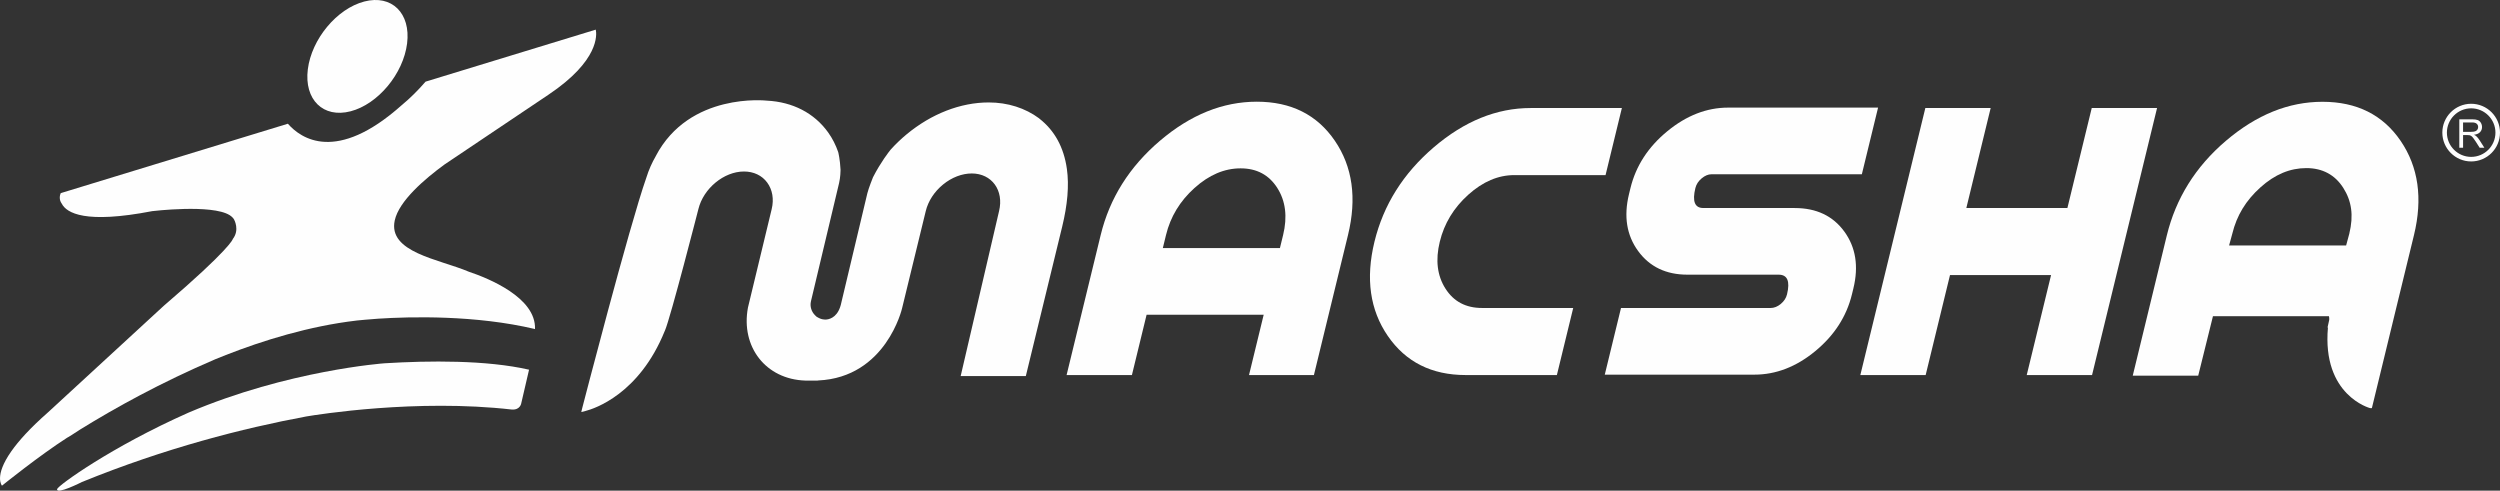
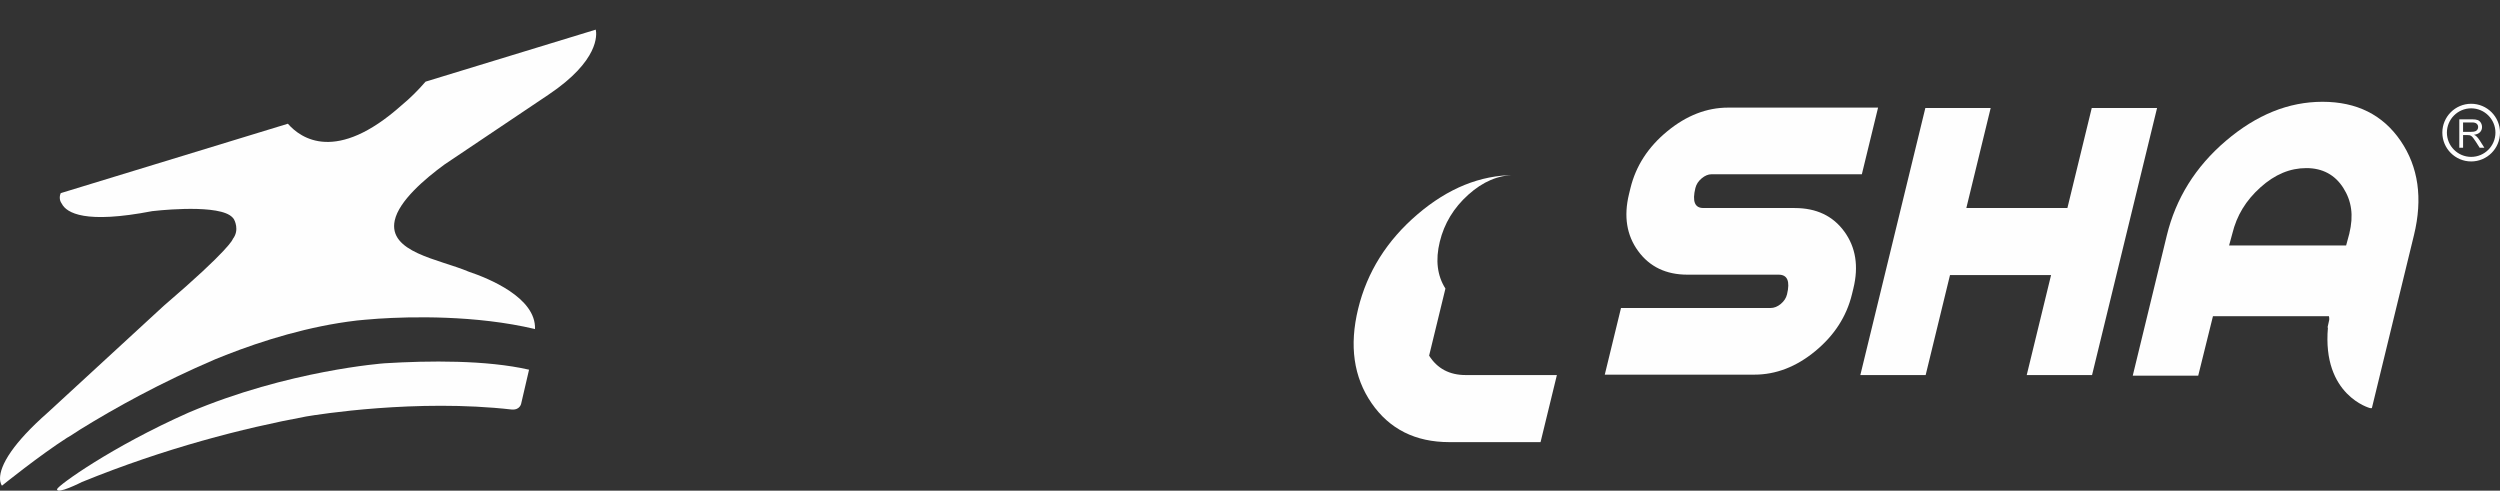
<svg xmlns="http://www.w3.org/2000/svg" xml:space="preserve" width="252.223mm" height="49.501mm" style="shape-rendering:geometricPrecision; text-rendering:geometricPrecision; image-rendering:optimizeQuality; fill-rule:evenodd; clip-rule:evenodd" viewBox="0 0 252.223 49.501">
  <rect x="0" y="0" width="252.223" height="49.501" fill="#333333" stroke="none" />
  <defs>
    <style type="text/css">  .fil0 {fill:#FEFEFE;fill-rule:nonzero}  </style>
  </defs>
  <g id="__x0023_Layer_x0020_1">
    <g id="_2709291578800">
      <g>
-         <path class="fil0" d="M35.372 11.229c2.767,-0.722 5.318,-3.786 5.7,-6.844 0.382,-3.059 -1.551,-4.953 -4.317,-4.233 -2.767,0.721 -5.318,3.785 -5.7,6.843 -0.381,3.058 1.551,4.953 4.317,4.233z" />
        <path class="fil0" d="M35.966 32.342l-0.002 -0.003c0,0 1.534,-0.149 2.178,-0.186 3.306,-0.215 9.843,-0.374 15.835,1.044 0.115,-3.171 -4.678,-5.116 -6.717,-5.798l0.001 -0.001c-2.966,-1.253 -8.136,-1.932 -7.436,-5.16 0.427,-1.97 3.05,-4.204 5.029,-5.648l10.499 -7.049c5.115,-3.434 4.859,-6.051 4.754,-6.551l-17.171 5.247c-0.731,0.844 -1.548,1.666 -2.437,2.398 -6.569,5.844 -10.136,3.353 -11.456,1.847l-22.835 6.978c-0.03,0.014 -0.063,0.028 -0.093,0.041 -0.086,0.225 -0.176,0.646 0.111,1.038 0.491,0.963 2.385,2.066 9.129,0.763 0,0 6.006,-0.724 7.816,0.406 0.195,0.128 0.35,0.271 0.444,0.438 0.017,0.036 0.587,1.055 -0.137,1.979l0.006 -0.001c0,0 -0.212,0.947 -6.968,6.733 -0.079,0.066 -11.665,10.736 -11.665,10.736 -1.824,1.605 -2.982,2.9 -3.707,3.932 -1.785,2.538 -0.946,3.473 -0.946,3.473 0,0 3.729,-3.012 6.58,-4.841 0.007,0.021 0.881,-0.541 1.321,-0.832 3.474,-2.15 8.12,-4.729 13.65,-7.094 0.658,-0.27 1.039,-0.415 1.039,-0.415l-0.001 0c3.717,-1.457 8.381,-2.912 13.181,-3.475z" />
        <path class="fil0" d="M52.594 40.663l0.782 -3.365c-4.282,-0.982 -10.107,-0.922 -14.564,-0.648 -0.03,0.002 -9.73,0.699 -19.773,4.971 -7.798,3.455 -13.242,7.398 -13.28,7.73 -0.066,0.581 2.469,-0.703 2.514,-0.725 8.397,-3.421 16.268,-5.428 22.622,-6.609 1.155,-0.195 11.138,-1.794 20.755,-0.698 0.86,0.05 0.944,-0.655 0.944,-0.655z" />
      </g>
      <g>
-         <path class="fil0" d="M126.799 10.26c-3.427,0 -6.683,1.313 -9.767,3.937 -3.085,2.624 -5.079,5.795 -5.984,9.512l-3.44 14.129 6.59 0 1.482 -6.086 11.813 0 -1.481 6.086 6.548 0 3.44 -14.129c0.905,-3.717 0.461,-6.888 -1.331,-9.512 -1.793,-2.624 -4.417,-3.937 -7.87,-3.937zm2.653 13.449l0 0 -0.321 1.319 -11.814 0 0.321 -1.319c0.449,-1.844 1.408,-3.426 2.876,-4.745 1.468,-1.32 3.017,-1.979 4.648,-1.979 1.63,0 2.865,0.66 3.704,1.979 0.839,1.319 1.034,2.901 0.586,4.745z" />
-         <path class="fil0" d="M145.828 29.114c-0.829,-1.304 -1.02,-2.879 -0.57,-4.724 0.449,-1.844 1.407,-3.426 2.876,-4.745 1.468,-1.319 3.017,-1.979 4.647,-1.979l9.202 0 1.647 -6.767 -9.202 0c-3.427,0 -6.684,1.32 -9.771,3.958 -3.088,2.639 -5.084,5.817 -5.989,9.533 -0.905,3.717 -0.455,6.888 1.352,9.512 1.807,2.624 4.423,3.937 7.85,3.937l9.202 0 1.648 -6.767 -9.202 0c-1.631,0 -2.861,-0.652 -3.689,-1.958z" />
+         <path class="fil0" d="M145.828 29.114c-0.829,-1.304 -1.02,-2.879 -0.57,-4.724 0.449,-1.844 1.407,-3.426 2.876,-4.745 1.468,-1.319 3.017,-1.979 4.647,-1.979c-3.427,0 -6.684,1.32 -9.771,3.958 -3.088,2.639 -5.084,5.817 -5.989,9.533 -0.905,3.717 -0.455,6.888 1.352,9.512 1.807,2.624 4.423,3.937 7.85,3.937l9.202 0 1.648 -6.767 -9.202 0c-1.631,0 -2.861,-0.652 -3.689,-1.958z" />
        <path class="fil0" d="M181.066 20.986l-9.223 0c-0.859,0 -1.125,-0.669 -0.799,-2.008 0.092,-0.378 0.303,-0.706 0.634,-0.982 0.33,-0.277 0.662,-0.415 0.995,-0.415l15.167 0 1.637 -6.724 -15.129 0c-2.156,0 -4.201,0.795 -6.135,2.384 -1.935,1.589 -3.175,3.504 -3.72,5.745l-0.145 0.596c-0.546,2.242 -0.239,4.157 0.922,5.745 1.161,1.589 2.819,2.384 4.974,2.384l9.203 0c0.884,0 1.165,0.661 0.844,1.983 -0.091,0.374 -0.302,0.697 -0.63,0.97 -0.329,0.273 -0.673,0.41 -1.032,0.41l-15.088 0 -1.637 6.724 15.088 0c2.183,0 4.234,-0.792 6.154,-2.377 1.919,-1.585 3.152,-3.495 3.696,-5.73l0.145 -0.595c0.544,-2.236 0.24,-4.146 -0.911,-5.73 -1.152,-1.585 -2.821,-2.377 -5.008,-2.377z" />
        <polygon class="fil0" points="211.034,10.899 208.578,20.986 198.382,20.986 200.837,10.899 194.246,10.899 187.688,37.839 194.278,37.839 196.734,27.752 206.931,27.752 204.475,37.839 211.065,37.839 217.624,10.899 " />
        <path class="fil0" d="M242.194 14.206c-1.793,-2.624 -4.425,-3.937 -7.879,-3.937 -3.427,0 -6.66,1.313 -9.744,3.937 -3.084,2.625 -5.056,5.825 -5.961,9.541l-3.439 14.155 6.605 0 1.486 -5.998 11.703 0c0.014,0 0.048,0.293 0.023,0.393l-0.167 0.749 0.032 0 0.008 0 0.001 0 0.002 0c-0.608,6.855 4.247,8.128 4.247,8.128l0.184 0.006 2.062 -8.474 0.034 -0.143 2.153 -8.844c0.905,-3.716 0.443,-6.888 -1.35,-9.513zm-5.173 9.364l0 0 -0.322 1.194 -11.808 0 0.323 -1.186c0.449,-1.844 1.373,-3.357 2.841,-4.675 1.467,-1.32 3,-1.944 4.63,-1.944 1.631,0 2.888,0.677 3.727,1.996 0.84,1.32 1.057,2.771 0.608,4.615z" />
-         <path class="fil0" d="M107.637 17.039c-0.304,-2.165 -1.234,-3.876 -2.793,-5.085l0.005 -0.001 0.002 -0.002c-1.422,-1.056 -3.186,-1.615 -5.105,-1.615 -2.837,0 -5.778,1.143 -8.284,3.22 -0.574,0.475 -1.107,0.991 -1.603,1.538 -0.174,0.214 -0.993,1.254 -1.781,2.785 -0.011,0.026 -0.452,1.122 -0.574,1.63l-2.623 11.024c-0.275,1.372 -1.066,1.648 -1.46,1.699 -0.056,0.005 -0.112,0.013 -0.169,0.011 -0.012,0 -0.221,-0.017 -0.317,-0.04 -0.131,-0.031 -0.251,-0.084 -0.364,-0.145 -0.134,-0.055 -0.247,-0.138 -0.335,-0.246 -0.366,-0.358 -0.545,-0.89 -0.418,-1.424l2.835 -11.913c0.137,-0.574 0.148,-1.227 0.15,-1.339 -0.055,-1.064 -0.22,-1.727 -0.238,-1.795 -0.247,-0.715 -0.583,-1.379 -1.016,-1.983 -1.398,-1.951 -3.576,-3.077 -6.187,-3.205l0.001 -0c0,0 -7.816,-0.894 -11.209,5.604l0.006 -0.003c-0.377,0.647 -0.702,1.365 -0.951,2.169 -1.72,4.876 -6.462,23.223 -6.462,23.223l-0.103 0.424 0.434 -0.11c0.882,-0.228 5.401,-1.683 7.978,-8.045l0.026 -0.054c0.566,-1.294 3.377,-12.263 3.377,-12.263 0.51,-2.094 2.582,-3.796 4.599,-3.796 0.977,0 1.817,0.397 2.345,1.117 0.529,0.721 0.696,1.674 0.451,2.682l-2.393 9.926c-0.743,3.966 1.804,7.248 5.795,7.369l1.197 0.004c0.032,-0.004 0.064,-0.012 0.095,-0.016 6.854,-0.309 8.46,-7.275 8.46,-7.275l2.391 -9.814c0.245,-1.008 0.865,-1.959 1.745,-2.68 0.878,-0.72 1.92,-1.115 2.897,-1.115 2.017,0 3.263,1.703 2.753,3.797l-3.873 16.641 6.573 0 3.67 -15.078c0.531,-2.181 0.71,-4.14 0.473,-5.821z" />
      </g>
      <g>
        <path class="fil0" d="M249.314 16.288c-1.604,0 -2.909,-1.305 -2.909,-2.909 0,-1.605 1.305,-2.91 2.909,-2.91 1.605,0 2.909,1.305 2.909,2.91 0,1.604 -1.305,2.909 -2.909,2.909zm0 -5.358l0 0c-1.35,0 -2.448,1.099 -2.448,2.449 0,1.35 1.098,2.449 2.448,2.449 1.35,0 2.449,-1.099 2.449,-2.449 0,-1.35 -1.099,-2.449 -2.449,-2.449z" />
      </g>
      <g>
        <g>
          <path class="fil0" d="M248.117 14.904l0 -2.868 1.272 0c0.256,0 0.45,0.026 0.583,0.077 0.133,0.051 0.239,0.142 0.319,0.273 0.079,0.13 0.119,0.274 0.119,0.432 0,0.203 -0.066,0.375 -0.198,0.514 -0.132,0.14 -0.335,0.228 -0.61,0.266 0.1,0.048 0.177,0.096 0.229,0.143 0.111,0.102 0.216,0.229 0.315,0.381l0.499 0.781 -0.477 0 -0.379 -0.597c-0.111,-0.172 -0.202,-0.304 -0.274,-0.395 -0.072,-0.091 -0.136,-0.155 -0.193,-0.192 -0.057,-0.036 -0.115,-0.062 -0.173,-0.076 -0.043,-0.009 -0.114,-0.014 -0.211,-0.014l-0.44 0 0 1.274 -0.38 0zm0.38 -1.603l0 0 0.816 0c0.173,0 0.309,-0.018 0.406,-0.054 0.098,-0.036 0.172,-0.093 0.223,-0.172 0.051,-0.079 0.076,-0.165 0.076,-0.257 0,-0.136 -0.049,-0.247 -0.148,-0.335 -0.099,-0.088 -0.254,-0.131 -0.466,-0.131l-0.908 0 0 0.949z" />
        </g>
      </g>
    </g>
  </g>
</svg>